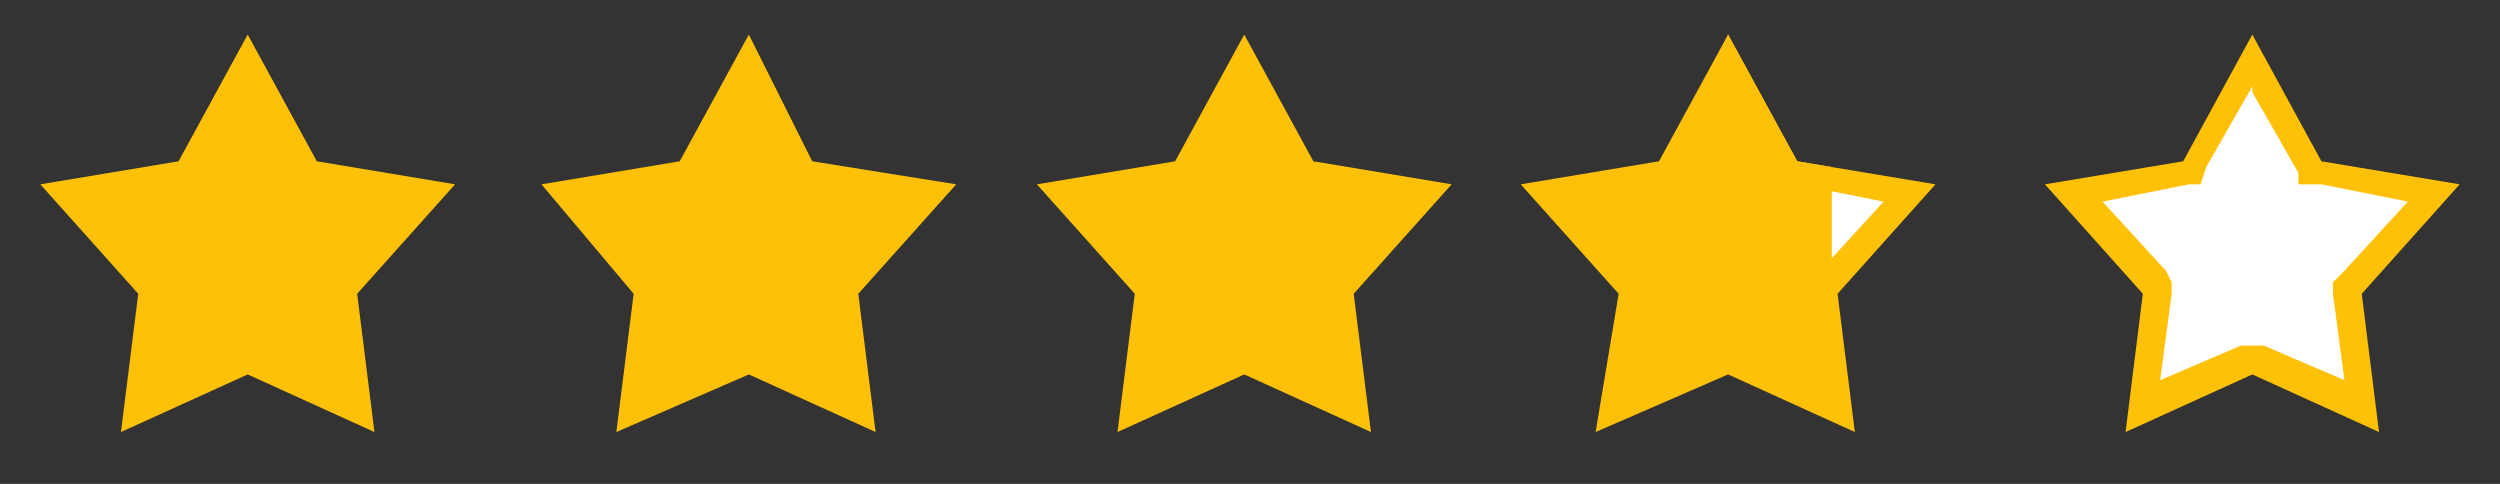
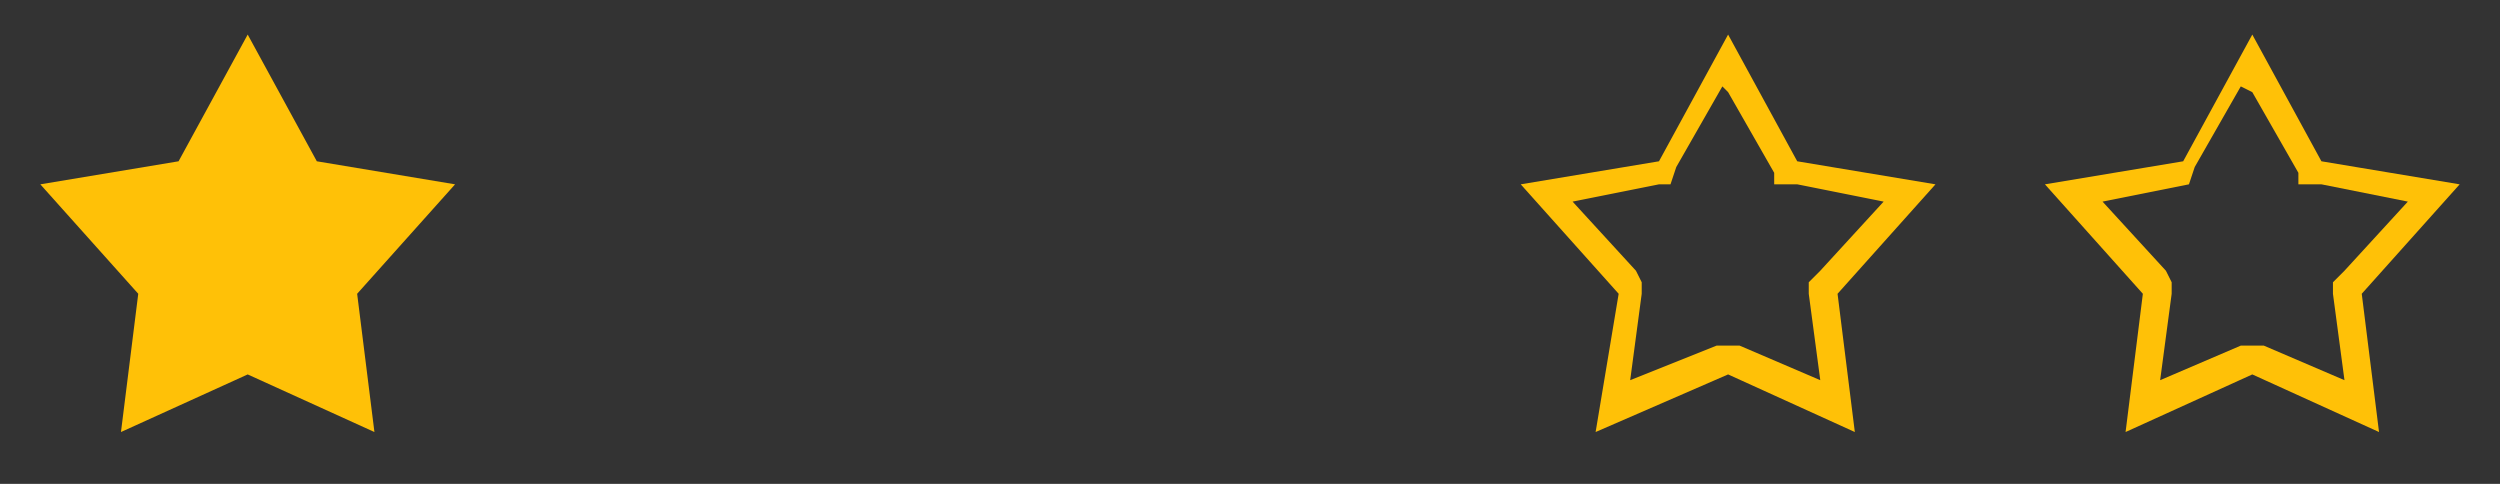
<svg xmlns="http://www.w3.org/2000/svg" id="Layer_1" version="1.1" viewBox="0 0 43.4 8.4">
  <rect x="0" y="0" width="43.4" height="8.4" fill="#333333" stroke="none" />
  <defs>
    <style>
      .st0 {
        fill: #ffc107;
      }

      .st1 {
        fill: #fff;
      }

      .st2 {
        fill: none;
      }

      .st3 {
        isolation: isolate;
      }

      .st4 {
        clip-path: url(#clippath);
      }
    </style>
    <clipPath id="clippath">
      <rect class="st2" x="26.2" y=".6" width="5.6" height="7.5" />
    </clipPath>
  </defs>
  <g id="Shape_1" class="st3">
    <g id="Shape_11">
      <polygon class="st0" points="7.9 3.2 5.5 2.8 4.3 .6 3.1 2.8 .7 3.2 2.4 5.1 2.1 7.5 4.3 6.5 6.5 7.5 6.2 5.1 7.9 3.2" />
    </g>
  </g>
  <g id="Shape_1_copy_2">
    <g id="Shape_1_copy_21">
-       <polygon class="st0" points="16.6 3.2 14.1 2.8 13 .6 11.8 2.8 9.4 3.2 11 5.1 10.7 7.5 13 6.5 15.2 7.5 14.9 5.1 16.6 3.2" />
-     </g>
+       </g>
  </g>
  <g id="Shape_1_copy_3">
    <g id="Shape_1_copy_31">
-       <polygon class="st0" points="25.2 3.2 22.8 2.8 21.6 .6 20.4 2.8 18 3.2 19.7 5.1 19.4 7.5 21.6 6.5 23.8 7.5 23.5 5.1 25.2 3.2" />
-     </g>
+       </g>
  </g>
  <g id="Shape_1_copy_4" class="st3">
    <g id="Shape_1_copy_41">
      <g>
-         <polygon class="st1" points="39.1 6.2 37.2 7.1 37.5 5 36 3.4 38.1 3 39.1 1.1 40.1 3 42.2 3.4 40.7 5 41 7.1 39.1 6.2" />
-         <path class="st0" d="M39.1,1.6l.8,1.4v.2c.1,0,.4,0,.4,0l1.5.3-1.1,1.2-.2.2v.2s.2,1.5.2,1.5l-1.4-.6h-.2c0,0-.2,0-.2,0l-1.4.6.2-1.5v-.2s-.1-.2-.1-.2l-1.1-1.2,1.5-.3h.2s.1-.3.1-.3l.8-1.4M39.1.6l-1.2,2.2-2.4.4,1.7,1.9-.3,2.4,2.2-1,2.2,1-.3-2.4,1.7-1.9-2.4-.4-1.2-2.2h0Z" />
+         <path class="st0" d="M39.1,1.6l.8,1.4v.2c.1,0,.4,0,.4,0l1.5.3-1.1,1.2-.2.2v.2s.2,1.5.2,1.5l-1.4-.6h-.2c0,0-.2,0-.2,0l-1.4.6.2-1.5v-.2s-.1-.2-.1-.2l-1.1-1.2,1.5-.3s.1-.3.1-.3l.8-1.4M39.1.6l-1.2,2.2-2.4.4,1.7,1.9-.3,2.4,2.2-1,2.2,1-.3-2.4,1.7-1.9-2.4-.4-1.2-2.2h0Z" />
      </g>
    </g>
    <g id="Shape_1_copy_42">
      <g>
-         <polygon class="st1" points="30 6.2 28 7.1 28.4 5 26.9 3.4 29 3 30 1.1 31 3 33.1 3.4 31.6 5 31.9 7.1 30 6.2" />
        <path class="st0" d="M30,1.6l.8,1.4v.2c.1,0,.4,0,.4,0l1.5.3-1.1,1.2-.2.2v.2s.2,1.5.2,1.5l-1.4-.6h-.2c0,0-.2,0-.2,0l-1.5.6.2-1.5v-.2s-.1-.2-.1-.2l-1.1-1.2,1.5-.3h.2s.1-.3.1-.3l.8-1.4M30,.6l-1.2,2.2-2.4.4,1.7,1.9-.4,2.4,2.3-1,2.2,1-.3-2.4,1.7-1.9-2.4-.4-1.2-2.2h0Z" />
      </g>
    </g>
    <g class="st4">
      <g id="Shape_1_copy_43">
-         <polygon class="st0" points="33.6 3.2 31.2 2.8 30 .6 29 2.8 26.5 3.2 28.2 5 27.9 7.4 30 6.4 32.3 7.4 32 5 33.6 3.2" />
-       </g>
+         </g>
    </g>
  </g>
</svg>